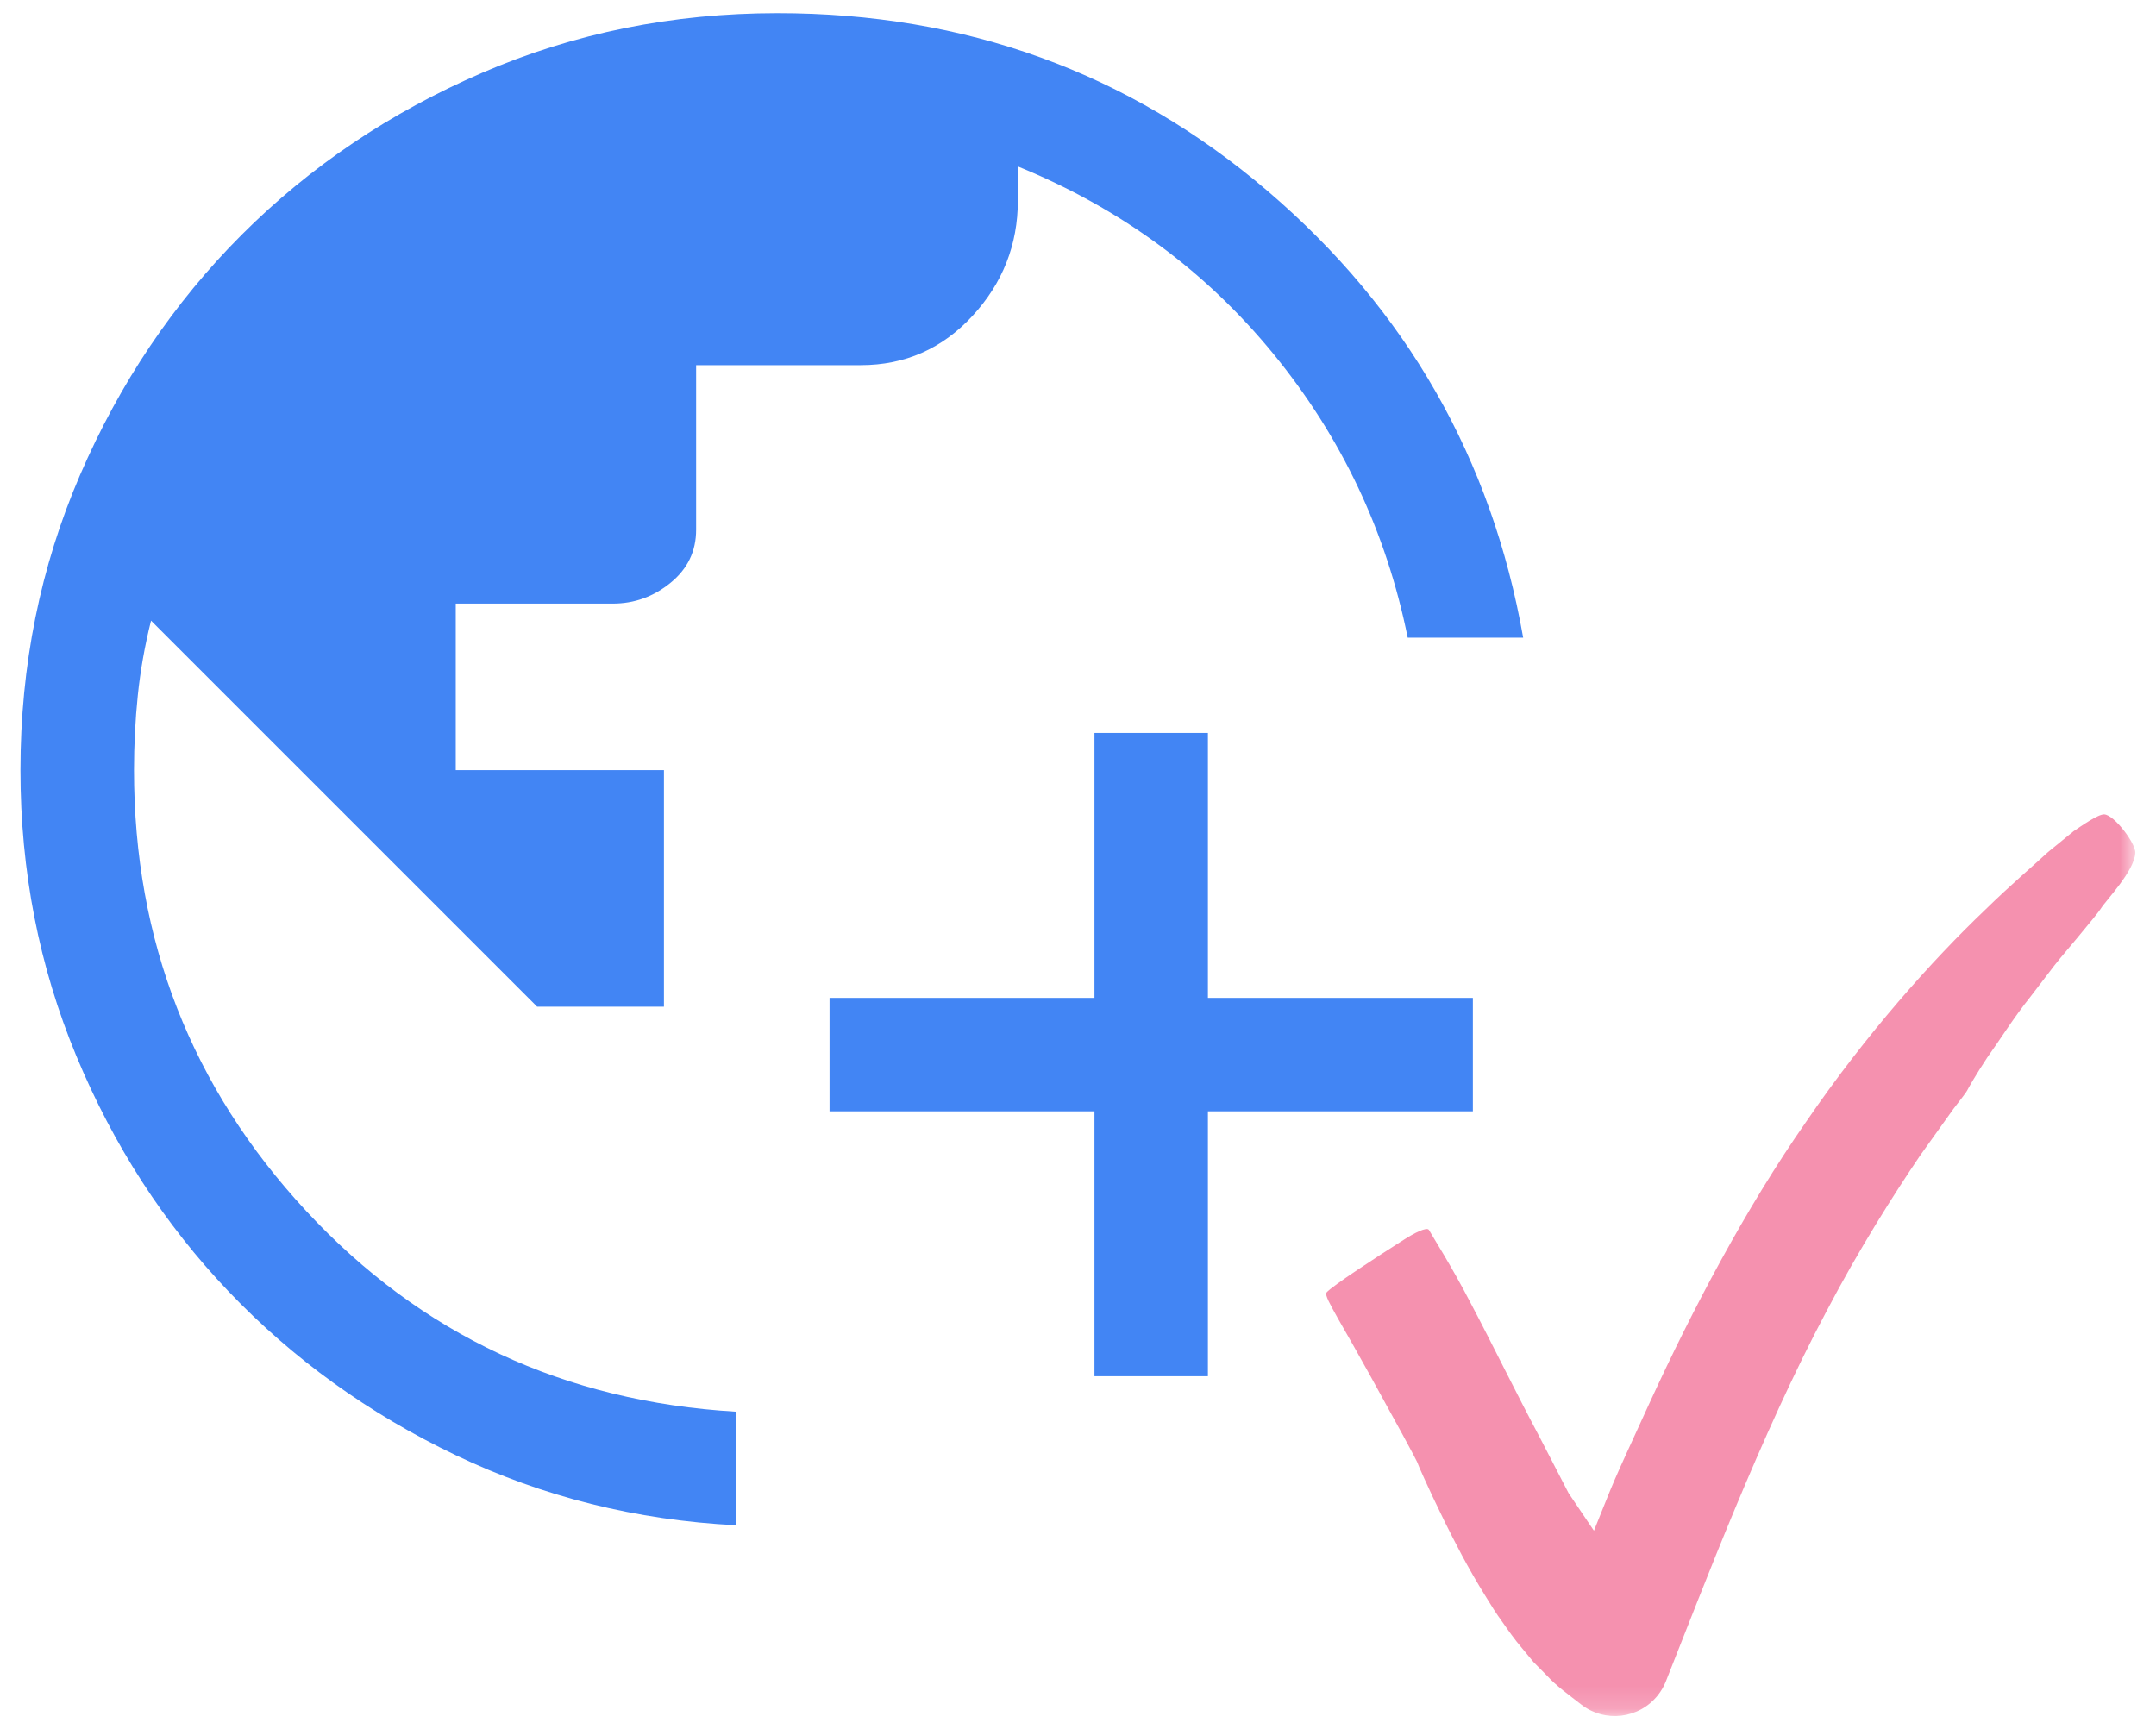
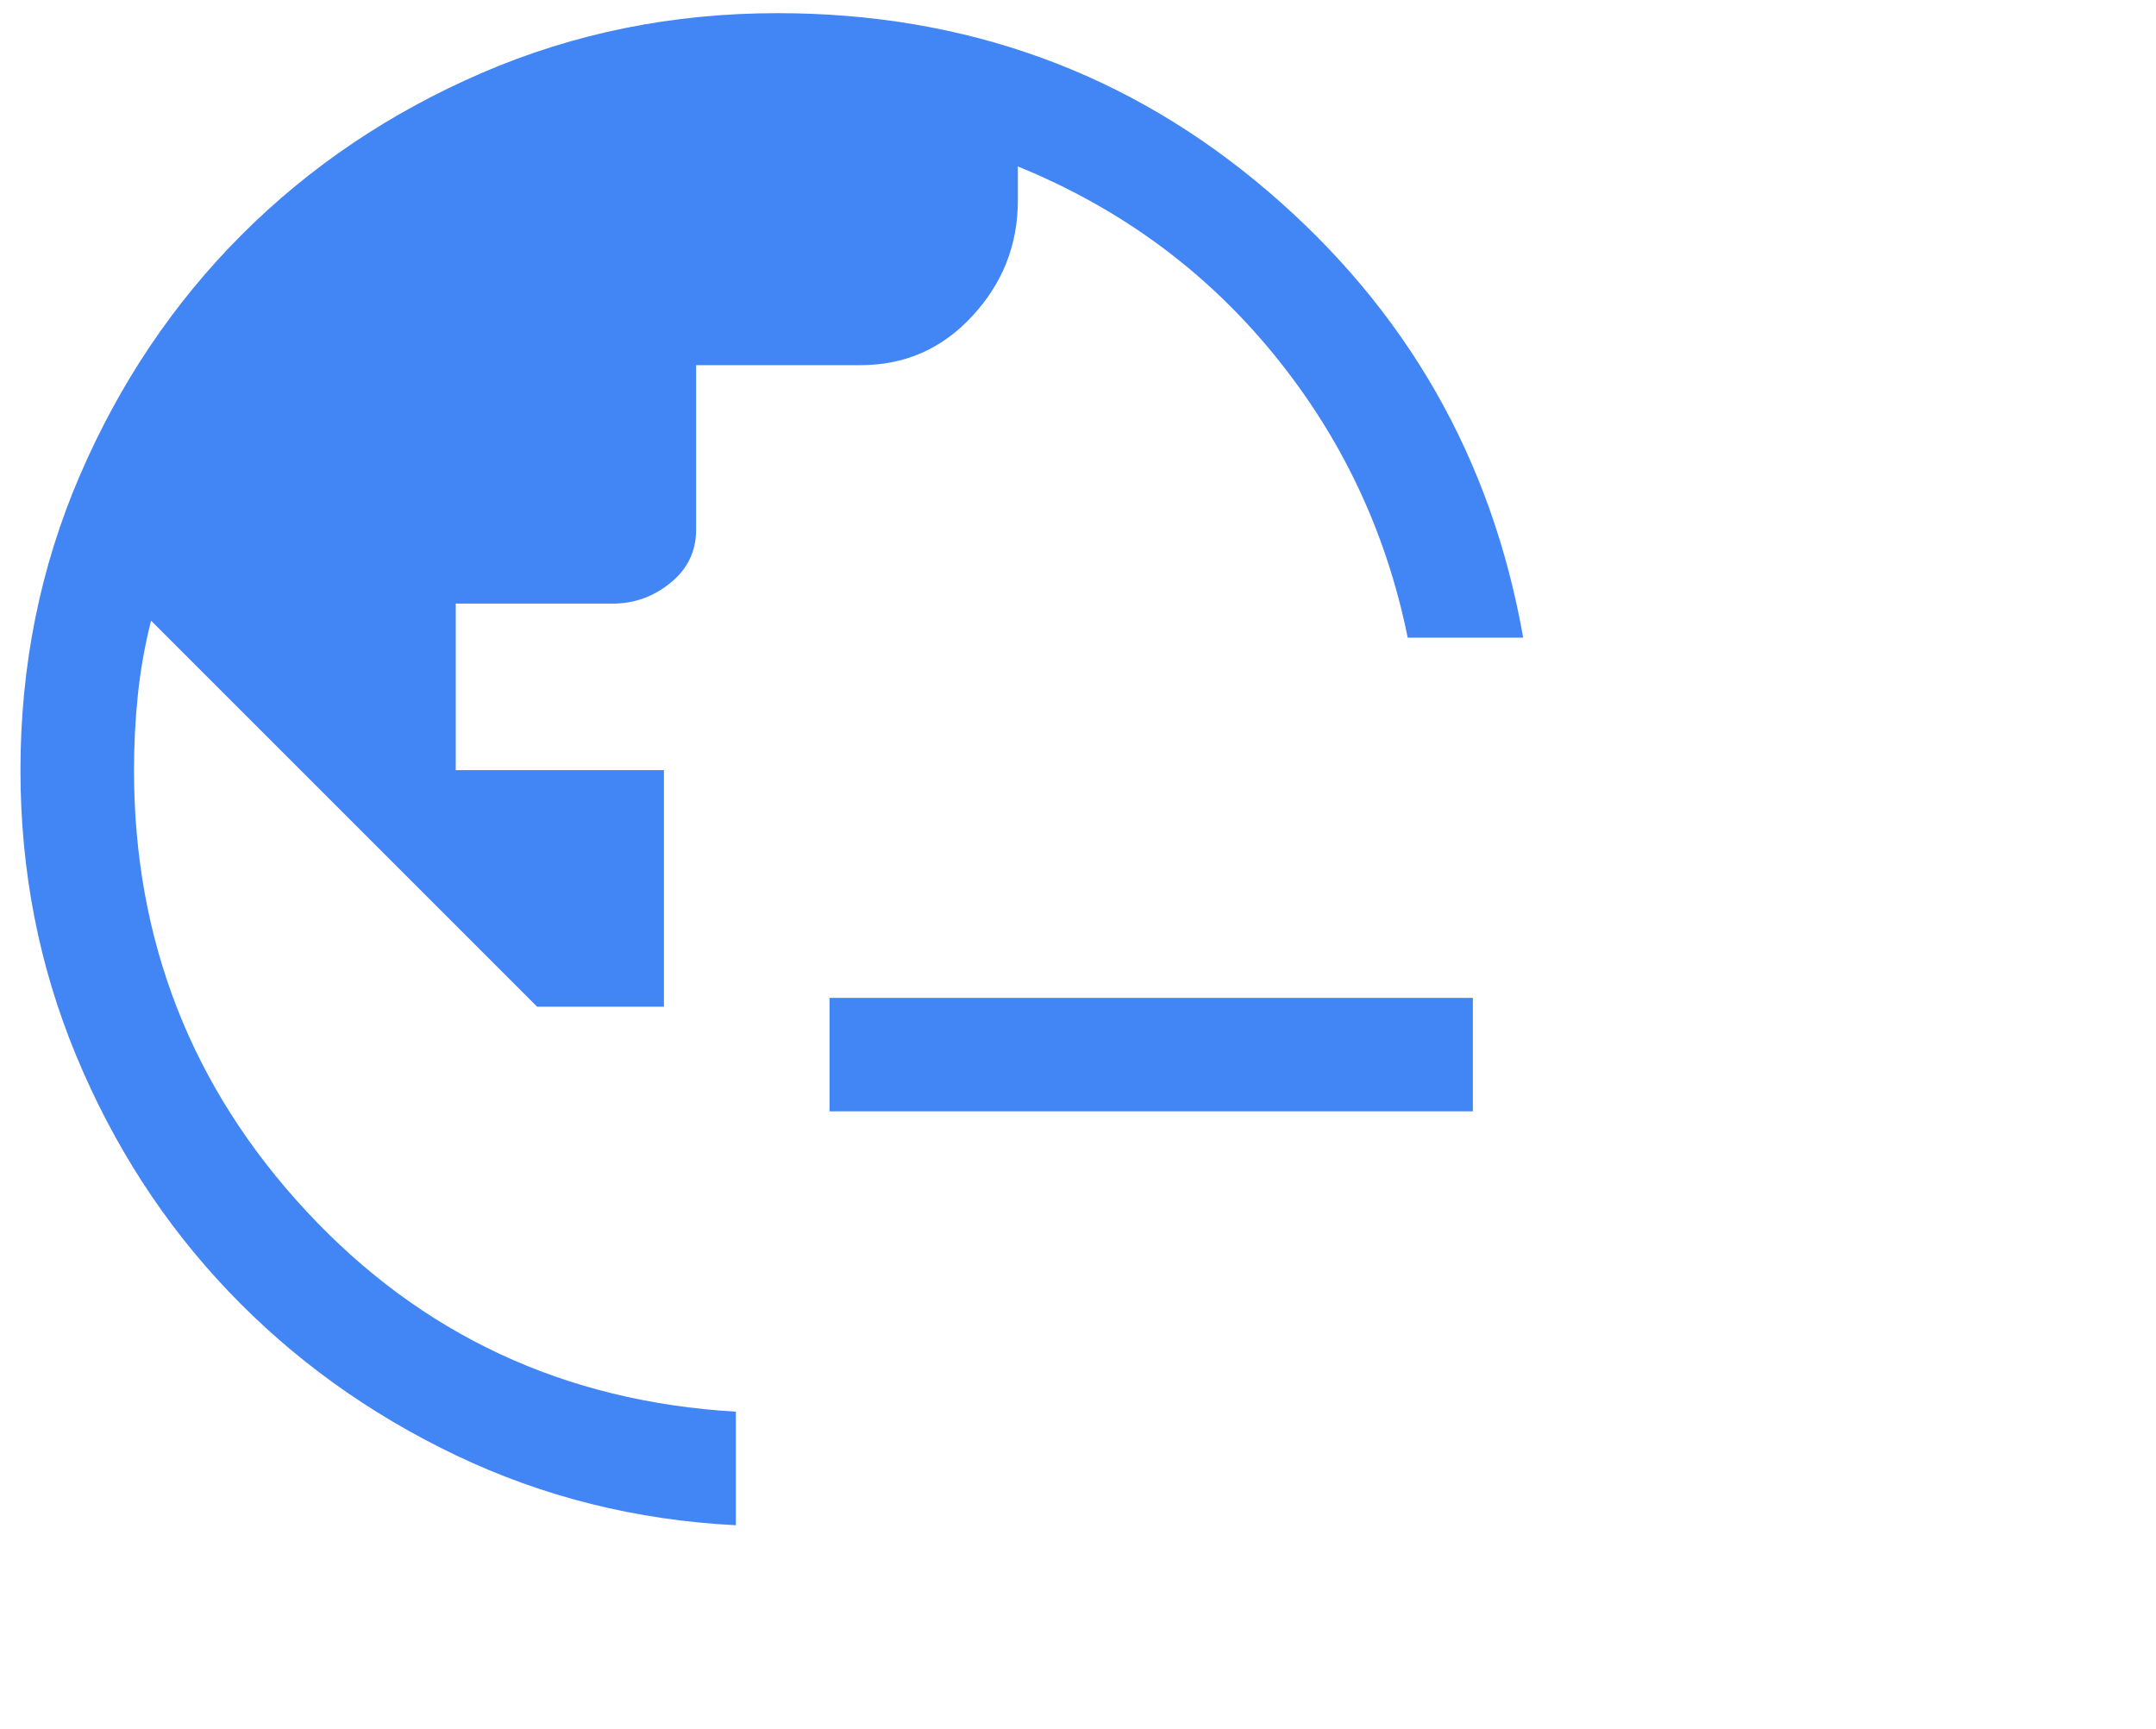
<svg xmlns="http://www.w3.org/2000/svg" xmlns:xlink="http://www.w3.org/1999/xlink" width="96px" height="77px" viewBox="0 0 96 77" version="1.1">
  <title>global-connections</title>
  <defs>
    <polygon id="path-1" points="0 75.83 94.171 75.83 94.171 0 0 0" />
  </defs>
  <g id="1-Dec" stroke="none" stroke-width="1" fill="none" fill-rule="evenodd">
    <g id="Artboard" transform="translate(-1919, -232)">
      <g id="global-connections" transform="translate(1919.911, 232.585)">
        <path d="M31.854,67.333 C27.417,67.109 23.259,66.069 19.382,64.215 C15.506,62.361 12.135,59.931 9.27,56.926 C6.405,53.921 4.143,50.423 2.486,46.434 C0.829,42.445 0,38.204 0,33.709 C0,29.046 0.885,24.663 2.655,20.563 C4.424,16.462 6.826,12.894 9.86,9.86 C12.893,6.827 16.461,4.425 20.562,2.655 C24.663,0.886 29.045,0.001 33.708,0.001 C42.08,0.001 49.354,2.642 55.534,7.922 C61.715,13.203 65.507,19.833 66.911,27.81 L61.77,27.81 C60.815,23.091 58.821,18.877 55.787,15.17 C52.753,11.462 48.961,8.681 44.411,6.827 L44.411,8.344 C44.411,10.311 43.736,12.023 42.388,13.484 C41.04,14.945 39.383,15.675 37.416,15.675 L30.085,15.675 L30.085,23.007 C30.085,23.962 29.705,24.748 28.947,25.366 C28.188,25.985 27.332,26.293 26.377,26.293 L19.382,26.293 L19.382,33.709 L28.652,33.709 L28.652,44.243 L23.006,44.243 L5.815,27.052 C5.533,28.176 5.338,29.285 5.225,30.38 C5.112,31.476 5.056,32.585 5.056,33.709 C5.056,41.293 7.613,47.838 12.725,53.344 C17.837,58.85 24.214,61.827 31.854,62.277 L31.854,67.333 Z" id="Fill-1" fill="#4285F4" />
        <mask id="mask-2" fill="white">
          <use xlink:href="#path-1" />
        </mask>
        <g id="Clip-4" />
-         <polygon id="Fill-3" fill="#4285F4" mask="url(#mask-2)" points="47.822 60.698 52.873 60.698 52.873 32.053 47.822 32.053" />
        <polygon id="Fill-5" fill="#4285F4" mask="url(#mask-2)" points="36.026 48.902 64.671 48.902 64.671 43.851 36.026 43.851" />
-         <path d="M61.623,54.603 C60.431,55.36 58.395,56.681 58.156,56.969 C58.073,57.082 58.304,57.477 58.675,58.148 C59.052,58.795 59.566,59.712 60.089,60.652 C61.124,62.535 62.228,64.525 62.233,64.626 C62.233,64.64 62.322,64.842 62.509,65.257 C62.693,65.67 62.988,66.298 63.414,67.171 C63.852,68.044 64.405,69.165 65.268,70.547 C65.479,70.893 65.703,71.255 65.978,71.631 C66.242,72.008 66.512,72.401 66.859,72.806 C67.026,73.008 67.196,73.213 67.37,73.424 C67.57,73.628 67.778,73.837 67.987,74.049 C68.378,74.483 68.947,74.887 69.483,75.307 C70.544,76.141 72.079,75.957 72.913,74.897 C73.058,74.712 73.174,74.511 73.259,74.302 L73.338,74.1 C74.892,70.2 77.496,63.285 80.427,57.787 C81.875,55.023 83.407,52.613 84.586,50.87 C85.198,50.015 85.7,49.313 86.058,48.81 C86.434,48.325 86.653,48.033 86.675,47.984 C86.74,47.855 87.069,47.272 87.581,46.498 C88.121,45.748 88.753,44.728 89.496,43.803 C89.858,43.329 90.222,42.856 90.563,42.409 C90.91,41.966 91.261,41.571 91.554,41.214 C92.147,40.505 92.56,39.992 92.621,39.891 C92.867,39.49 94.117,38.224 94.17,37.393 C94.193,36.987 93.236,35.698 92.781,35.679 C92.513,35.669 91.778,36.185 91.419,36.429 C91.399,36.444 90.996,36.775 90.286,37.353 C89.614,37.977 88.609,38.823 87.462,39.948 C85.138,42.163 82.181,45.458 79.507,49.373 C76.791,53.265 74.437,57.758 72.554,61.854 C70.672,65.958 71.066,65.101 70.062,67.578 C68.932,65.902 70.062,67.578 68.932,65.902 C68.228,64.537 67.854,63.816 67.638,63.398 C66.544,61.341 65.497,59.187 64.594,57.48 C63.711,55.773 62.89,54.499 62.718,54.188 C62.629,54.02 62.017,54.352 61.623,54.603 Z" id="Fill-6" fill="#F591AF" mask="url(#mask-2)" />
      </g>
    </g>
  </g>
</svg>